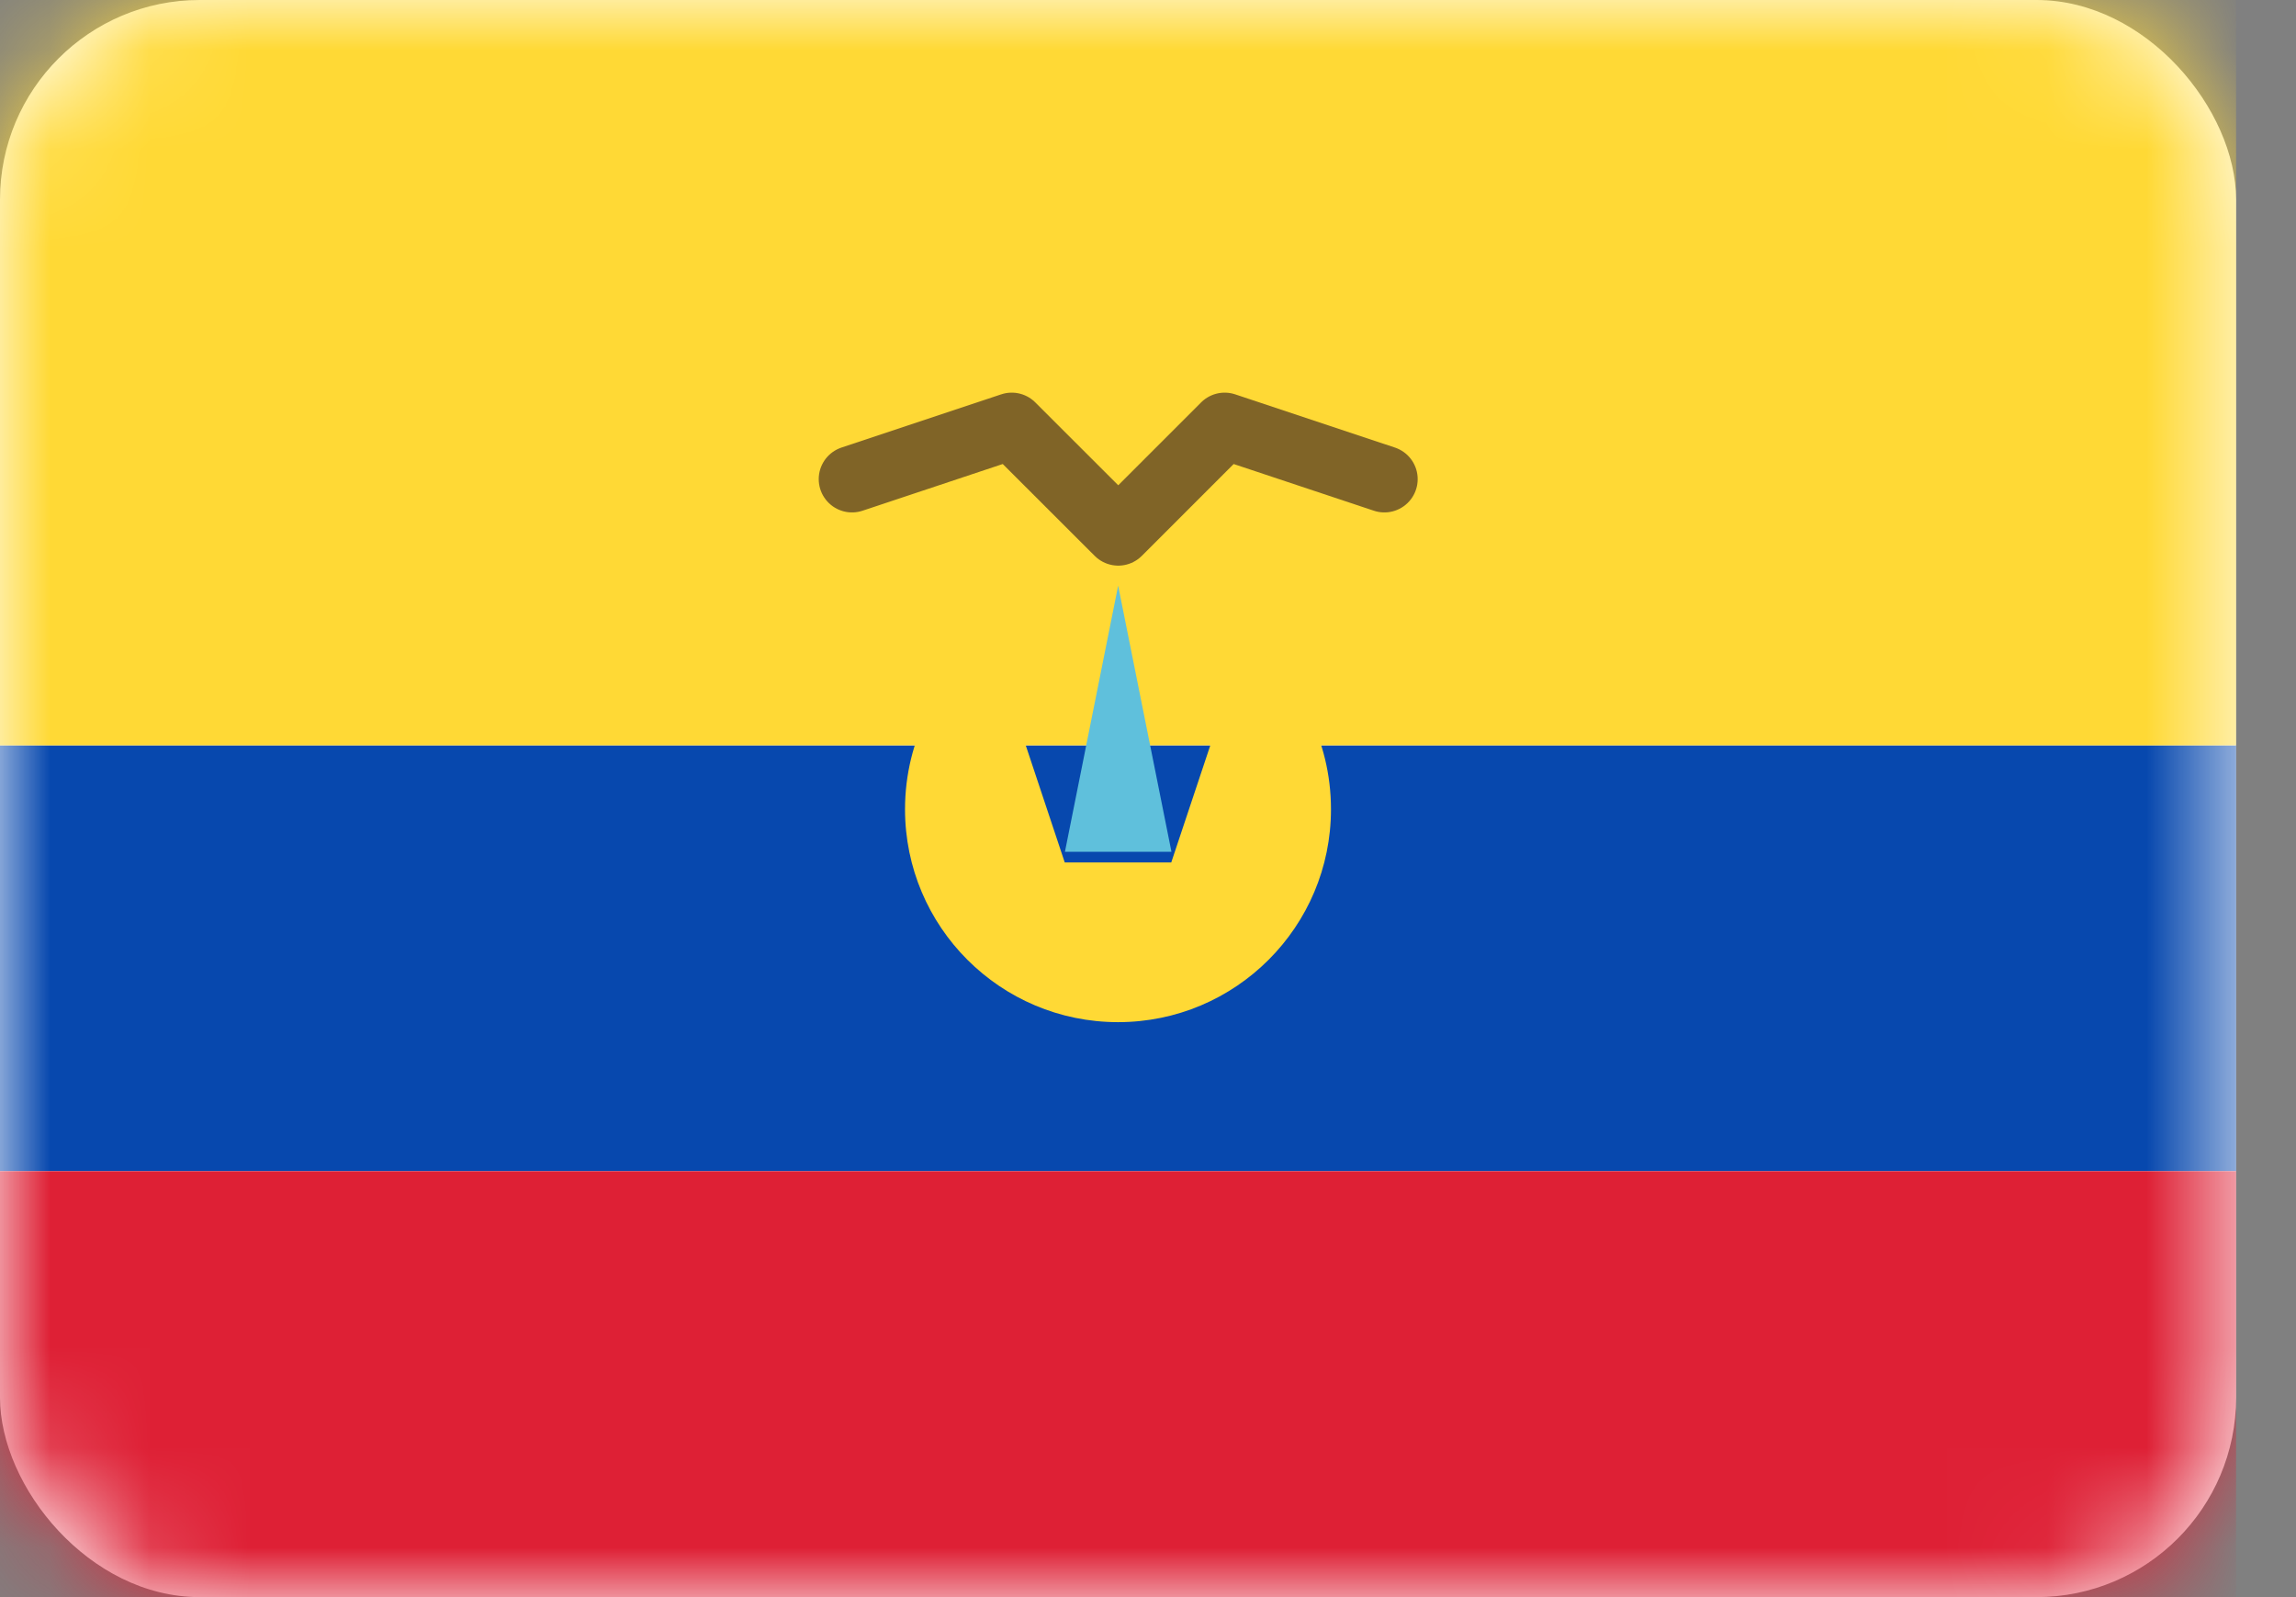
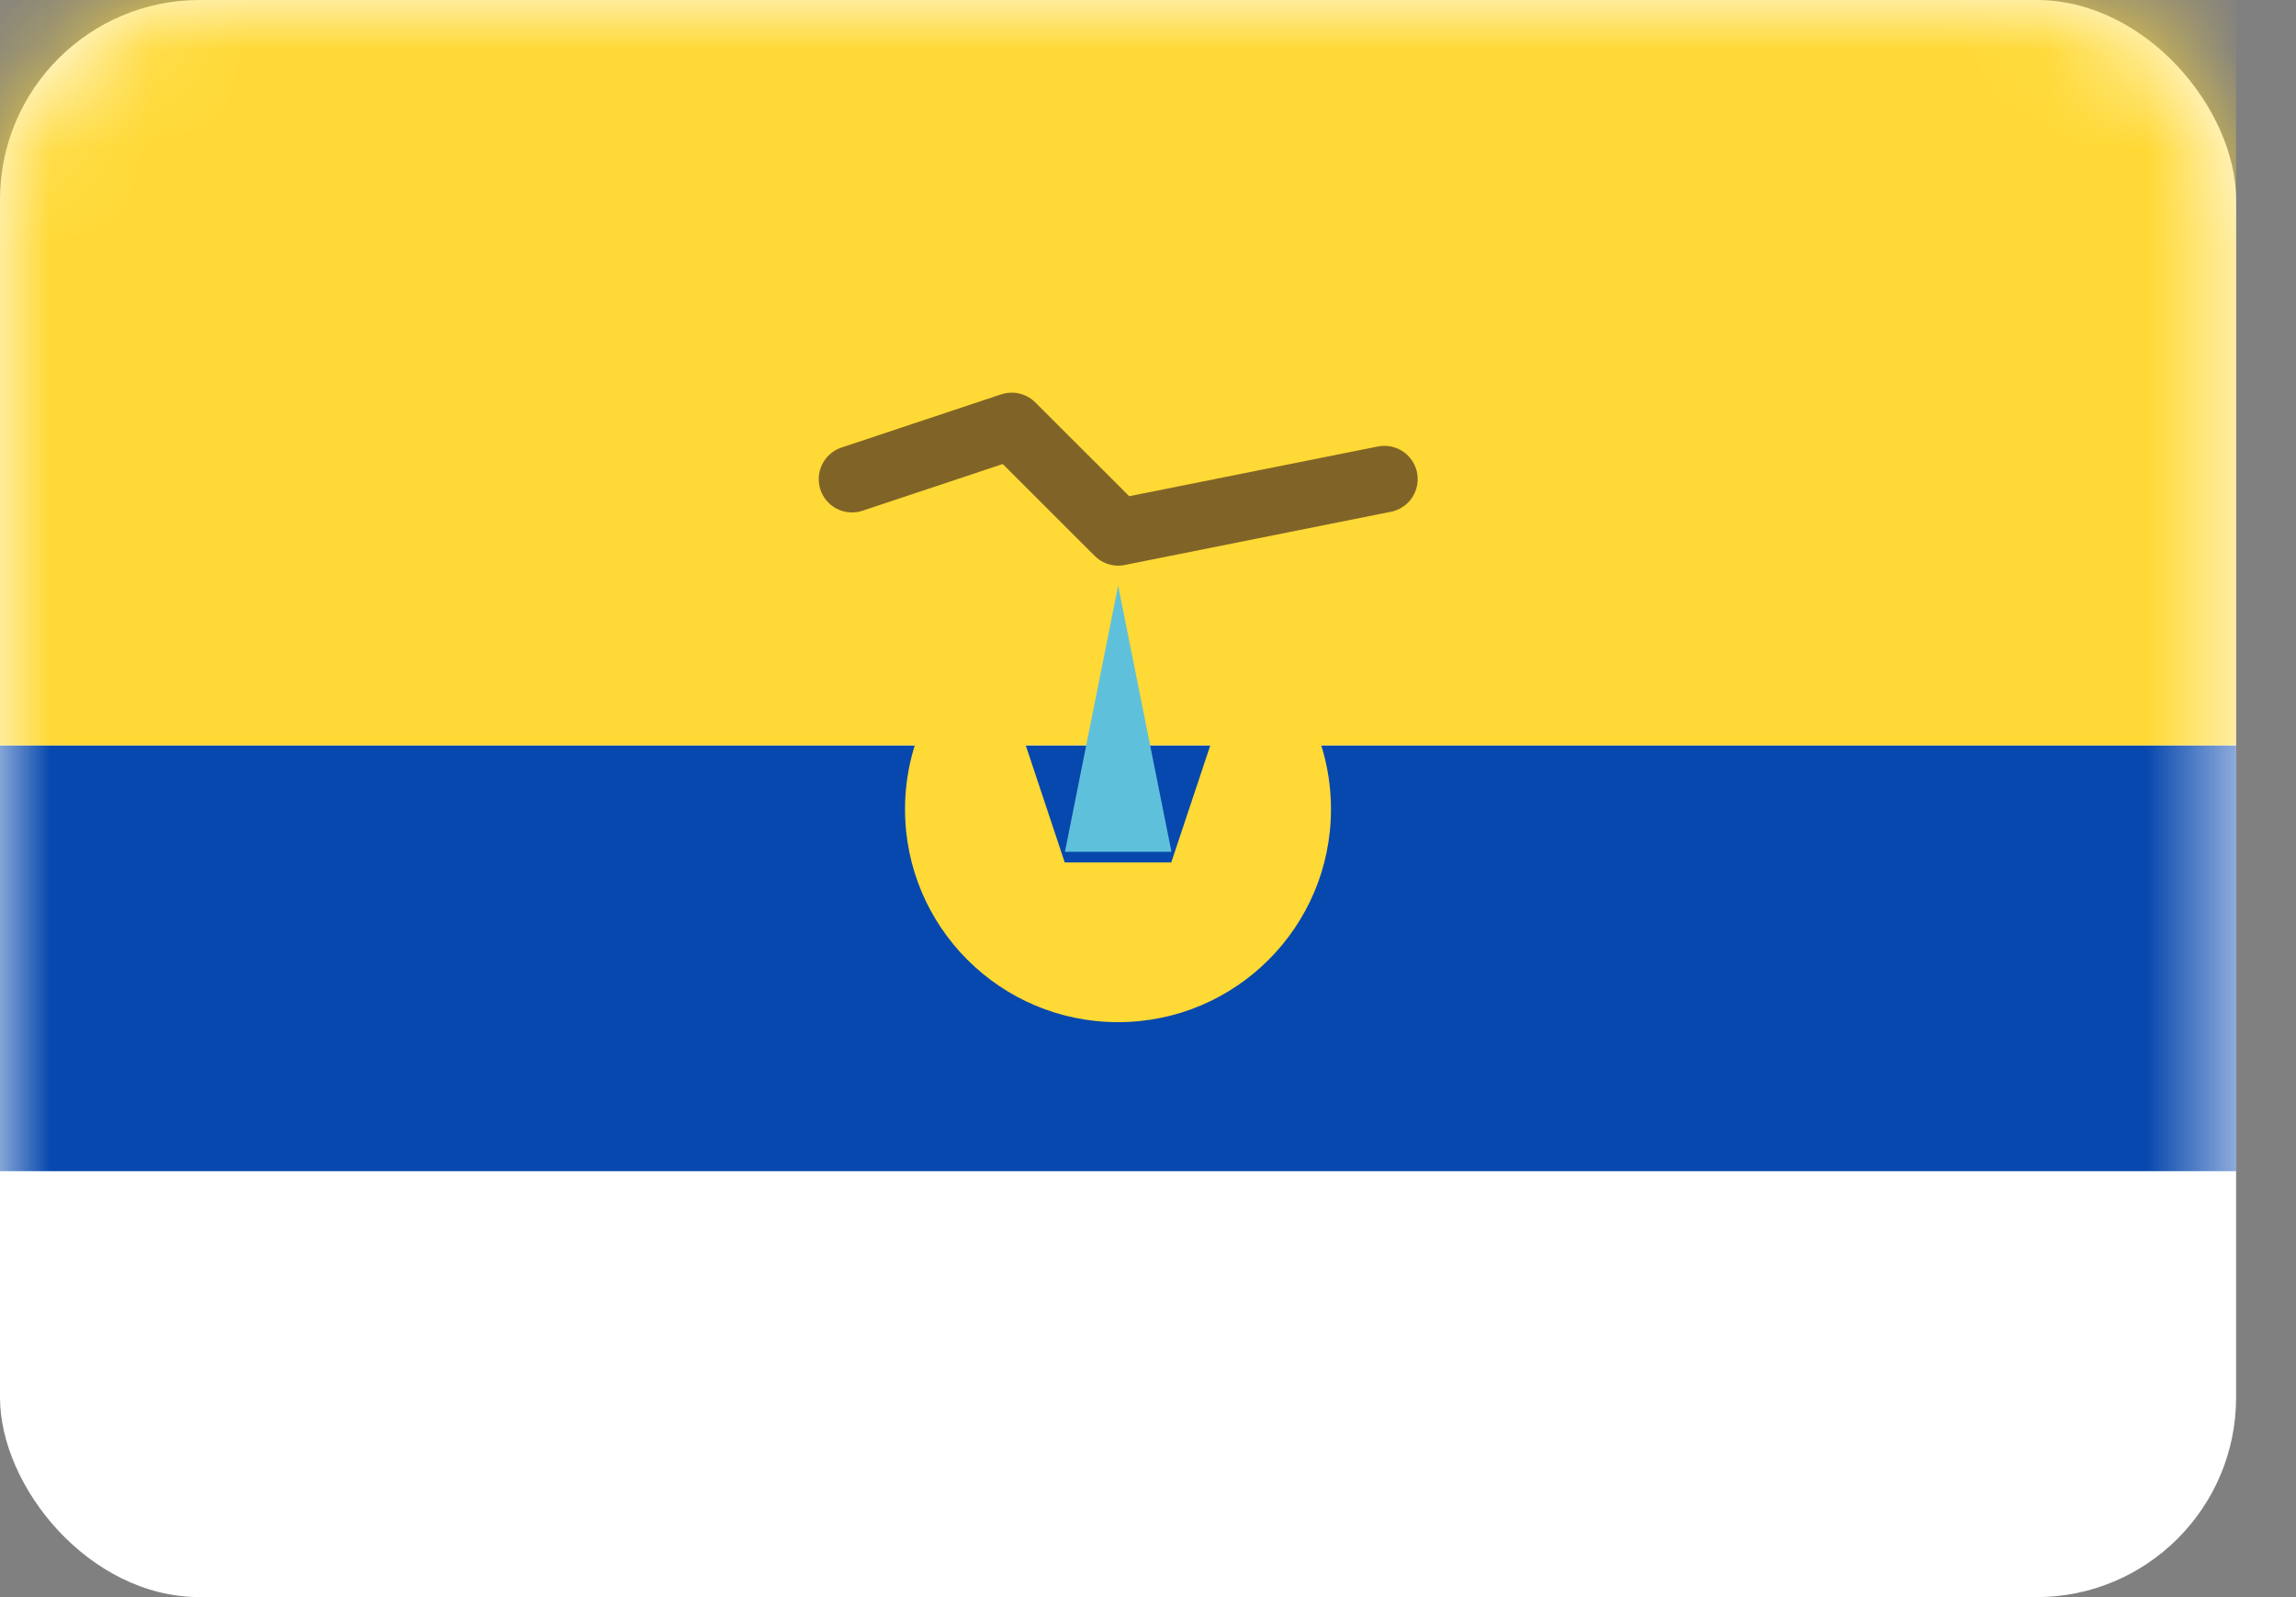
<svg xmlns="http://www.w3.org/2000/svg" width="23" height="16" viewBox="0 0 23 16" fill="none">
  <rect x="0" y="0" width="23" height="16" fill="#808080" stroke="none" />
  <g id="flags / EC">
    <rect id="Mask" width="22.4" height="16" rx="2" fill="white" />
    <mask id="mask0_2656_15695" style="mask-type:luminance" maskUnits="userSpaceOnUse" x="0" y="0" width="23" height="16">
      <rect id="Mask_2" width="22.4" height="16" rx="2" fill="white" />
    </mask>
    <g mask="url(#mask0_2656_15695)">
      <path id="Rectangle 2" fill-rule="evenodd" clip-rule="evenodd" d="M0 11.733H22.4V7.467H0V11.733Z" fill="#0748AE" />
-       <path id="Rectangle 2_2" fill-rule="evenodd" clip-rule="evenodd" d="M0 16H22.4V11.733H0V16Z" fill="#DE2035" />
      <path id="Rectangle 2_3" fill-rule="evenodd" clip-rule="evenodd" d="M0 7.467H22.4V0H0V7.467Z" fill="#FFD935" />
      <path id="Oval 12" fill-rule="evenodd" clip-rule="evenodd" d="M9.92 6.4C9.402 6.789 9.066 7.409 9.066 8.107C9.066 9.285 10.021 10.24 11.2 10.24C12.378 10.24 13.333 9.285 13.333 8.107C13.333 7.409 12.998 6.789 12.48 6.4L11.733 8.64H10.666L9.92 6.4Z" fill="#FFD935" />
      <path id="Rectangle 483" fill-rule="evenodd" clip-rule="evenodd" d="M11.201 5.867L11.735 8.533H10.668L11.201 5.867Z" fill="#5FC0DC" />
-       <path id="Line" opacity="0.66" d="M13.868 4.8L12.268 4.267L11.202 5.333L10.135 4.267L8.535 4.8" stroke="#3F2821" stroke-width="0.667" stroke-linecap="round" stroke-linejoin="round" />
+       <path id="Line" opacity="0.66" d="M13.868 4.8L11.202 5.333L10.135 4.267L8.535 4.8" stroke="#3F2821" stroke-width="0.667" stroke-linecap="round" stroke-linejoin="round" />
    </g>
  </g>
</svg>